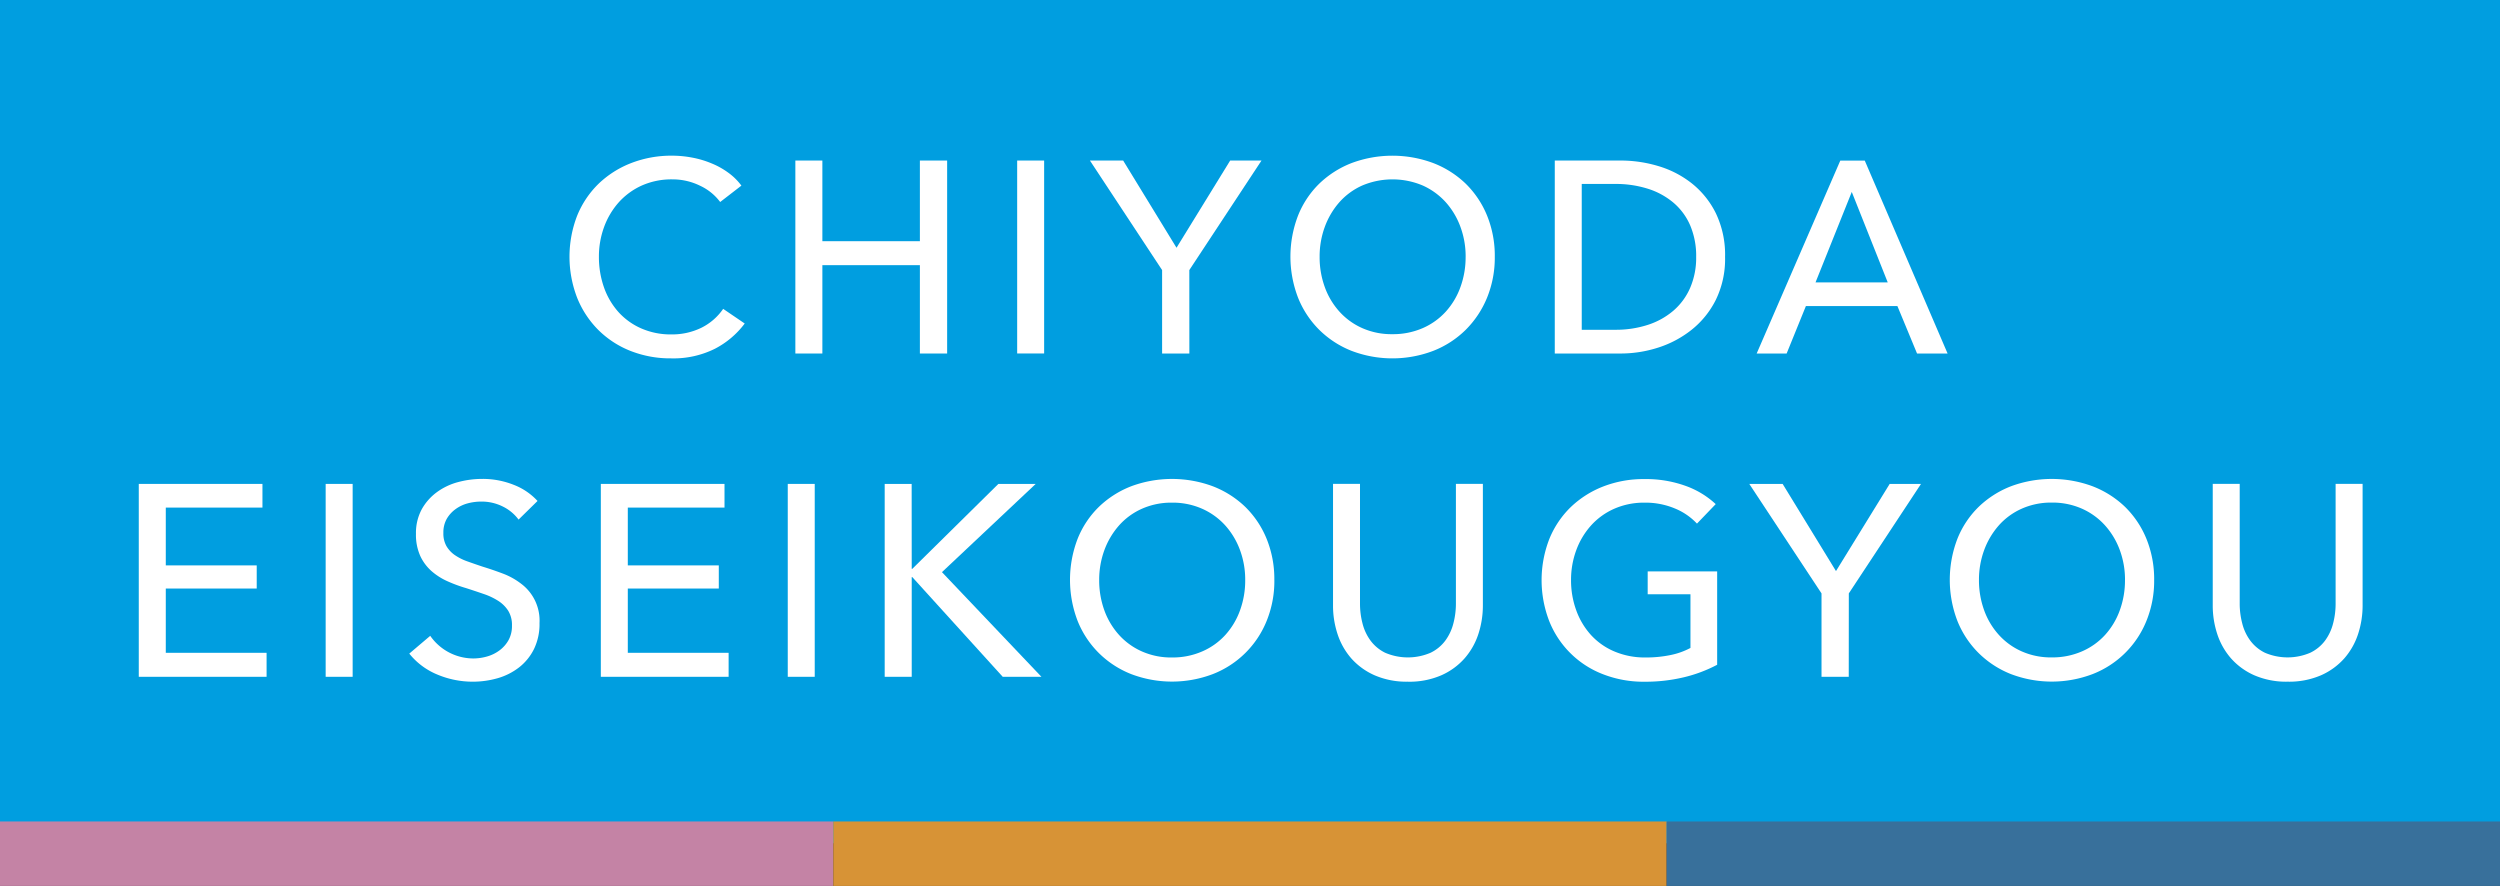
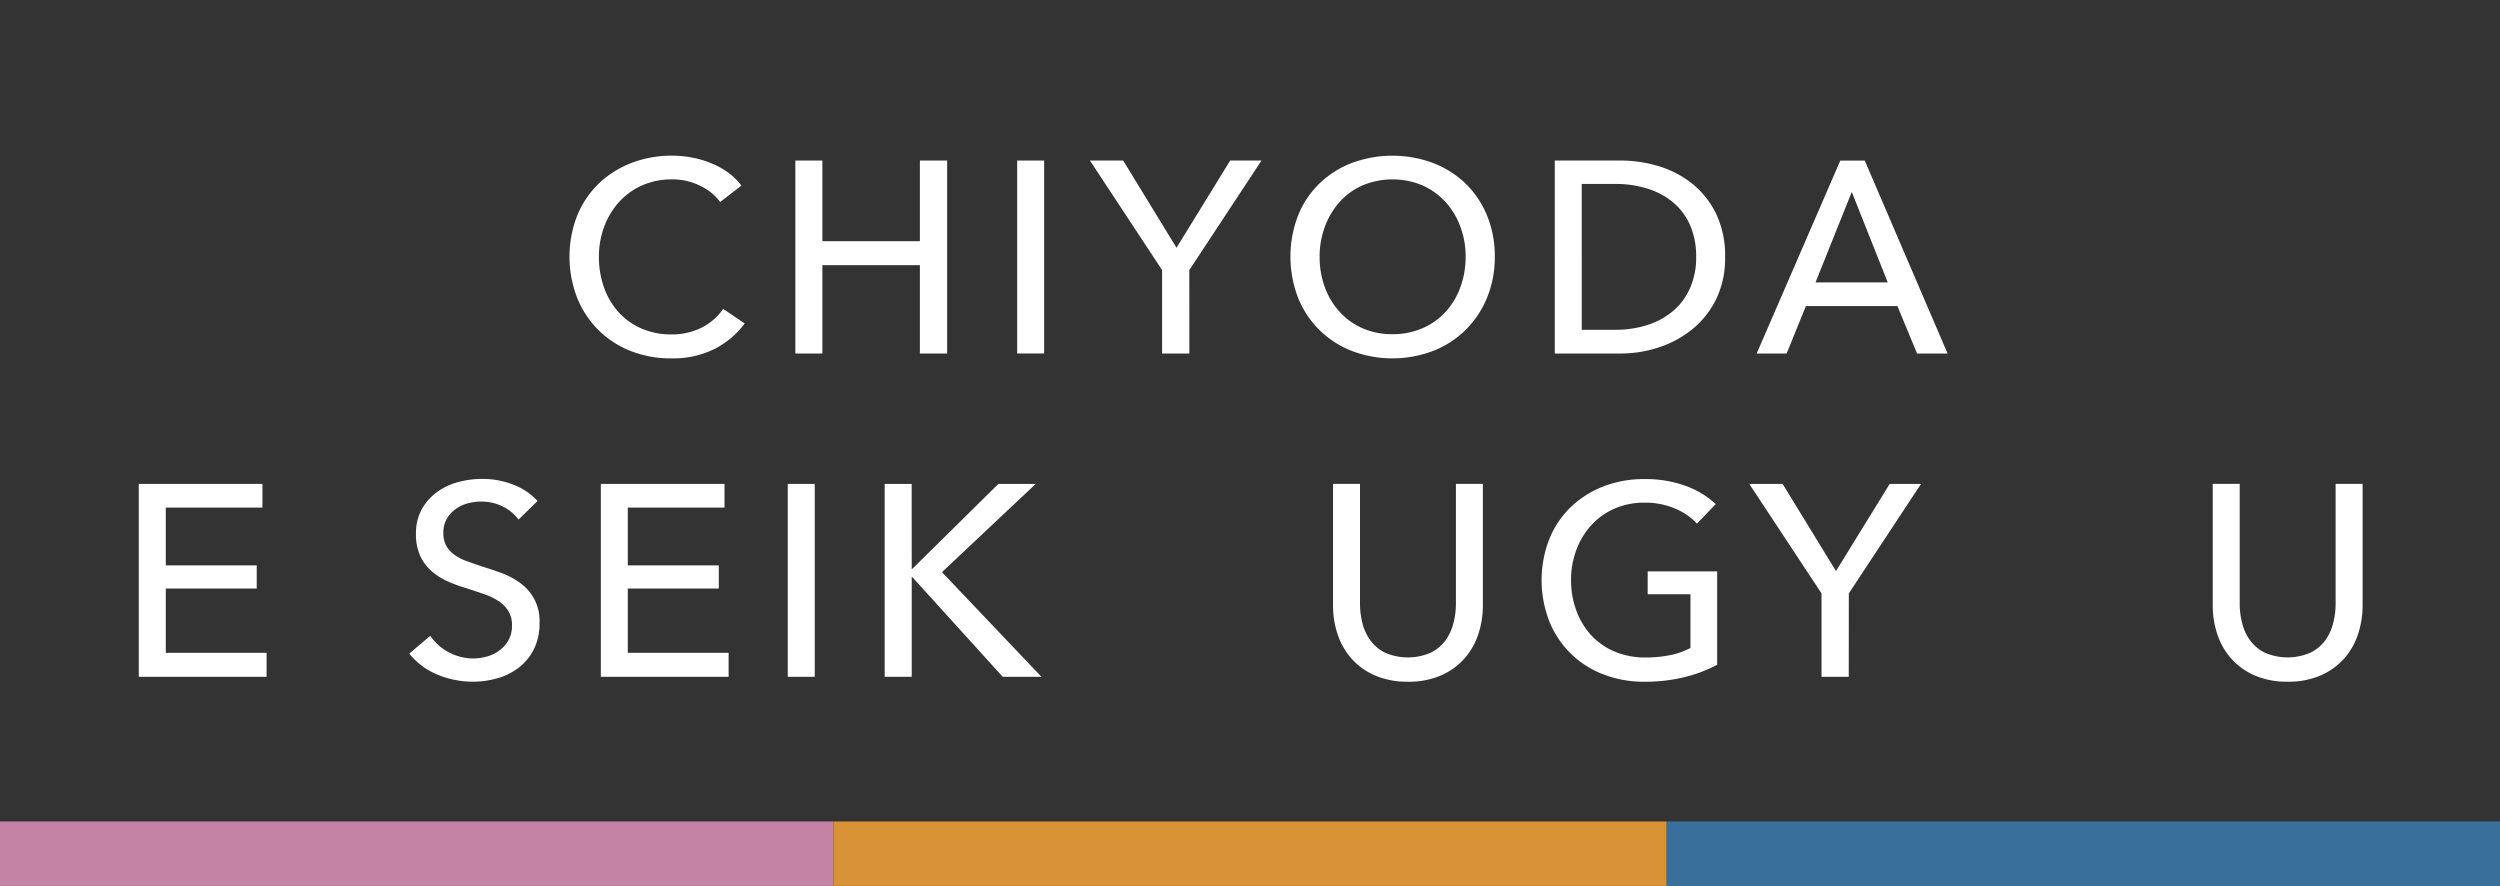
<svg xmlns="http://www.w3.org/2000/svg" data-name="グループ 6936" width="112.449" height="39.85">
  <rect width="100%" height="100%" fill="#333333" stroke="none" />
  <defs>
    <clipPath id="a">
      <path data-name="長方形 4273" fill="none" d="M0 0h112.449v39.851H0z" />
    </clipPath>
  </defs>
-   <path data-name="長方形 4266" fill="#009ee0" d="M0 0h112.449v37.93H0z" />
  <g data-name="グループ 6572">
    <g data-name="グループ 6571" clip-path="url(#a)">
      <path data-name="パス 4299" d="M33.497 14.551a3.915 3.915 0 01-1.337 1.134 4.177 4.177 0 01-1.973.434 4.881 4.881 0 01-1.833-.337 4.279 4.279 0 01-1.446-.945 4.33 4.33 0 01-.949-1.445 5.122 5.122 0 01.005-3.7 4.224 4.224 0 01.968-1.435 4.439 4.439 0 011.465-.925 5.013 5.013 0 011.838-.33 4.847 4.847 0 01.895.086 4.309 4.309 0 01.87.258 3.539 3.539 0 01.76.423 2.713 2.713 0 01.588.58l-.955.737a2.373 2.373 0 00-.9-.73 2.8 2.8 0 00-1.256-.288 3.276 3.276 0 00-1.367.276 3.113 3.113 0 00-1.035.753 3.435 3.435 0 00-.662 1.11 3.851 3.851 0 00-.234 1.342 4.1 4.1 0 00.227 1.374 3.3 3.3 0 00.649 1.109 3 3 0 001.031.741 3.294 3.294 0 001.354.269 3.006 3.006 0 001.335-.293 2.576 2.576 0 00.993-.857z" fill="#fff" />
      <path data-name="パス 4300" d="M35.775 7.221h1.215v3.628h4.386V7.221h1.226v8.68h-1.226v-3.974H36.99v3.974h-1.215z" fill="#fff" />
      <path data-name="長方形 4267" fill="#fff" d="M45.752 7.221h1.213v8.678h-1.213z" />
      <path data-name="パス 4301" d="M53.497 15.901h-1.226v-3.753l-3.247-4.927h1.495l2.4 3.923 2.414-3.923h1.409l-3.247 4.927z" fill="#fff" />
      <path data-name="パス 4302" d="M67.235 11.547a4.766 4.766 0 01-.349 1.846 4.369 4.369 0 01-.962 1.445 4.307 4.307 0 01-1.459.944 5.16 5.16 0 01-3.67 0 4.326 4.326 0 01-1.453-.944 4.271 4.271 0 01-.955-1.445 5.144 5.144 0 010-3.7 4.163 4.163 0 01.955-1.434 4.381 4.381 0 011.453-.925 5.257 5.257 0 013.67 0 4.361 4.361 0 011.459.925 4.256 4.256 0 01.962 1.434 4.8 4.8 0 01.349 1.856m-1.311 0a3.83 3.83 0 00-.233-1.341 3.415 3.415 0 00-.661-1.111 3.12 3.12 0 00-1.036-.753 3.494 3.494 0 00-2.721 0 3.029 3.029 0 00-1.029.753 3.491 3.491 0 00-.656 1.111 3.851 3.851 0 00-.232 1.341 3.933 3.933 0 00.232 1.362 3.315 3.315 0 00.662 1.108 3.028 3.028 0 001.03.742 3.233 3.233 0 001.348.27 3.337 3.337 0 001.36-.27 3.039 3.039 0 001.041-.742 3.306 3.306 0 00.661-1.108 3.911 3.911 0 00.233-1.362" fill="#fff" />
      <path data-name="パス 4303" d="M69.933 7.221h2.977a5.871 5.871 0 011.667.245 4.466 4.466 0 011.507.772 3.947 3.947 0 011.092 1.349 4.313 4.313 0 01.417 1.972 4.185 4.185 0 01-.417 1.93 4.006 4.006 0 01-1.092 1.348 4.71 4.71 0 01-1.507.8 5.5 5.5 0 01-1.667.264h-2.977zm1.213 7.612h1.52a4.634 4.634 0 001.453-.221 3.342 3.342 0 001.151-.639 2.847 2.847 0 00.754-1.029 3.408 3.408 0 00.269-1.385 3.508 3.508 0 00-.269-1.421 2.783 2.783 0 00-.754-1.022 3.333 3.333 0 00-1.151-.627 4.777 4.777 0 00-1.453-.215h-1.52z" fill="#fff" />
      <path data-name="パス 4304" d="M80.362 15.901h-1.348l3.762-8.678h1.1l3.726 8.678h-1.374l-.883-2.133h-4.117zm1.3-3.2h3.247l-1.617-4.068z" fill="#fff" />
      <path data-name="パス 4305" d="M7.457 29.363h4.534v1.079H6.242v-8.676h5.563v1.065H7.457v2.6h4.09v1.041h-4.09z" fill="#fff" />
-       <path data-name="長方形 4268" fill="#fff" d="M14.648 21.766h1.214v8.676h-1.214z" />
      <path data-name="パス 4306" d="M23.325 23.371a1.942 1.942 0 00-.7-.583 2.127 2.127 0 00-.992-.227 2.381 2.381 0 00-.594.079 1.667 1.667 0 00-.546.259 1.414 1.414 0 00-.4.441 1.239 1.239 0 00-.15.631 1.144 1.144 0 00.139.594 1.282 1.282 0 00.381.406 2.4 2.4 0 00.563.281c.216.077.447.158.692.239.295.09.592.192.895.306a3.186 3.186 0 01.821.454 2.069 2.069 0 01.833 1.776 2.564 2.564 0 01-.251 1.172 2.385 2.385 0 01-.668.82 2.867 2.867 0 01-.962.486 4.049 4.049 0 01-1.12.157 4.1 4.1 0 01-1.588-.318 3.161 3.161 0 01-1.269-.945l.943-.8a2.365 2.365 0 001.937 1.018 2.235 2.235 0 00.613-.087 1.711 1.711 0 00.557-.27 1.469 1.469 0 00.41-.459 1.31 1.31 0 00.159-.667 1.21 1.21 0 00-.165-.656 1.472 1.472 0 00-.448-.448 2.954 2.954 0 00-.655-.312c-.25-.086-.512-.174-.792-.264a6.363 6.363 0 01-.819-.3 2.858 2.858 0 01-.724-.453 2.084 2.084 0 01-.515-.679 2.314 2.314 0 01-.2-1.006 2.235 2.235 0 01.264-1.116 2.413 2.413 0 01.688-.771 2.855 2.855 0 01.955-.448 4.206 4.206 0 011.072-.14 3.753 3.753 0 011.422.268 2.833 2.833 0 011.067.724z" fill="#fff" />
      <path data-name="パス 4307" d="M28.238 29.363h4.535v1.079h-5.748v-8.676h5.563v1.065h-4.35v2.6h4.093v1.041h-4.093z" fill="#fff" />
-       <path data-name="長方形 4269" fill="#fff" d="M35.433 21.766h1.213v8.676h-1.213z" />
+       <path data-name="長方形 4269" fill="#fff" d="M35.433 21.766h1.213v8.676h-1.213" />
      <path data-name="パス 4308" d="M41.009 25.588h.024l3.874-3.822h1.679l-4.217 3.969 4.474 4.707h-1.741l-4.069-4.486h-.024v4.486h-1.216v-8.676h1.213z" fill="#fff" />
-       <path data-name="パス 4309" d="M57.32 26.086a4.76 4.76 0 01-.348 1.846 4.281 4.281 0 01-2.421 2.389 5.168 5.168 0 01-3.67 0 4.317 4.317 0 01-1.452-.944 4.27 4.27 0 01-.957-1.445 5.154 5.154 0 010-3.7 4.169 4.169 0 01.957-1.435 4.364 4.364 0 011.452-.925 5.276 5.276 0 013.67 0 4.368 4.368 0 011.458.925 4.247 4.247 0 01.962 1.435 4.8 4.8 0 01.348 1.856m-1.31 0a3.835 3.835 0 00-.233-1.342 3.421 3.421 0 00-.662-1.109 3.093 3.093 0 00-1.036-.751 3.269 3.269 0 00-1.366-.277 3.236 3.236 0 00-1.354.277 3.021 3.021 0 00-1.029.754 3.5 3.5 0 00-.656 1.109 3.88 3.88 0 00-.232 1.342 3.96 3.96 0 00.232 1.361 3.337 3.337 0 00.663 1.109 3.045 3.045 0 001.029.741 3.234 3.234 0 001.348.271 3.319 3.319 0 001.359-.271 3.025 3.025 0 001.042-.741 3.316 3.316 0 00.662-1.109 3.915 3.915 0 00.233-1.361" fill="#fff" />
      <path data-name="パス 4310" d="M63.326 30.662a3.614 3.614 0 01-1.495-.287 3.041 3.041 0 01-1.054-.765 3.141 3.141 0 01-.618-1.1 4.087 4.087 0 01-.2-1.28v-5.466h1.213v5.391a3.542 3.542 0 00.11.875 2.215 2.215 0 00.361.78 1.821 1.821 0 00.662.551 2.593 2.593 0 002.041 0 1.8 1.8 0 00.667-.551 2.237 2.237 0 00.362-.78 3.5 3.5 0 00.111-.875v-5.391h1.213v5.466a4.117 4.117 0 01-.2 1.28 3.135 3.135 0 01-.62 1.1 3.026 3.026 0 01-1.053.766 3.613 3.613 0 01-1.5.287" fill="#fff" />
      <path data-name="パス 4311" d="M76.329 23.552a2.827 2.827 0 00-1-.684 3.426 3.426 0 00-1.355-.259 3.319 3.319 0 00-1.372.277 3.067 3.067 0 00-1.041.754 3.424 3.424 0 00-.662 1.109 3.837 3.837 0 00-.234 1.342 3.919 3.919 0 00.234 1.361 3.322 3.322 0 00.662 1.109 3 3 0 001.053.741 3.485 3.485 0 001.4.271 5.4 5.4 0 001.128-.11 3.269 3.269 0 00.894-.319V26.73h-1.924v-1.029h3.125v4.2a6.332 6.332 0 01-1.5.563 7.464 7.464 0 01-1.765.2 5.027 5.027 0 01-1.869-.337 4.232 4.232 0 01-2.419-2.389 5.112 5.112 0 01.006-3.7 4.2 4.2 0 01.968-1.435 4.424 4.424 0 011.464-.925 5 5 0 011.838-.329 5.254 5.254 0 011.858.306 3.91 3.91 0 011.354.82z" fill="#fff" />
      <path data-name="パス 4312" d="M83.156 30.442h-1.225v-3.751l-3.249-4.925h1.5l2.4 3.921 2.415-3.921h1.409l-3.247 4.925z" fill="#fff" />
-       <path data-name="パス 4313" d="M96.893 26.086a4.765 4.765 0 01-.349 1.846 4.279 4.279 0 01-2.421 2.389 5.167 5.167 0 01-3.67 0 4.323 4.323 0 01-1.452-.944 4.265 4.265 0 01-.957-1.445 5.153 5.153 0 010-3.7 4.165 4.165 0 01.957-1.435 4.37 4.37 0 011.452-.925 5.275 5.275 0 013.67 0 4.368 4.368 0 011.459.925 4.248 4.248 0 01.962 1.435 4.8 4.8 0 01.349 1.856m-1.311 0a3.834 3.834 0 00-.233-1.342 3.419 3.419 0 00-.662-1.109 3.083 3.083 0 00-1.035-.754 3.273 3.273 0 00-1.367-.277 3.239 3.239 0 00-1.354.277 3.023 3.023 0 00-1.029.754 3.5 3.5 0 00-.656 1.109 3.867 3.867 0 00-.233 1.342 3.947 3.947 0 00.233 1.361 3.313 3.313 0 00.663 1.109 3.04 3.04 0 001.028.741 3.24 3.24 0 001.347.271 3.328 3.328 0 001.361-.271 3.034 3.034 0 001.041-.741 3.313 3.313 0 00.662-1.109 3.913 3.913 0 00.233-1.361" fill="#fff" />
      <path data-name="パス 4314" d="M102.9 30.662a3.621 3.621 0 01-1.5-.287 3.032 3.032 0 01-1.053-.766 3.133 3.133 0 01-.619-1.1 4.092 4.092 0 01-.2-1.28v-5.466h1.213v5.391a3.491 3.491 0 00.111.875 2.19 2.19 0 00.361.78 1.818 1.818 0 00.662.551 2.59 2.59 0 002.04 0 1.805 1.805 0 00.669-.551 2.234 2.234 0 00.361-.78 3.488 3.488 0 00.11-.875v-5.391h1.214v5.466a4.112 4.112 0 01-.2 1.28 3.154 3.154 0 01-.619 1.1 3.045 3.045 0 01-1.054.766 3.615 3.615 0 01-1.495.287" fill="#fff" />
      <path data-name="長方形 4270" fill="#c483a5" d="M0 36.949h37.483v2.902H0z" />
      <path data-name="長方形 4271" fill="#d79336" d="M37.483 36.949h37.483v2.902H37.483z" />
      <path data-name="長方形 4272" fill="#38709b" d="M74.966 36.949h37.483v2.902H74.966z" />
    </g>
  </g>
</svg>